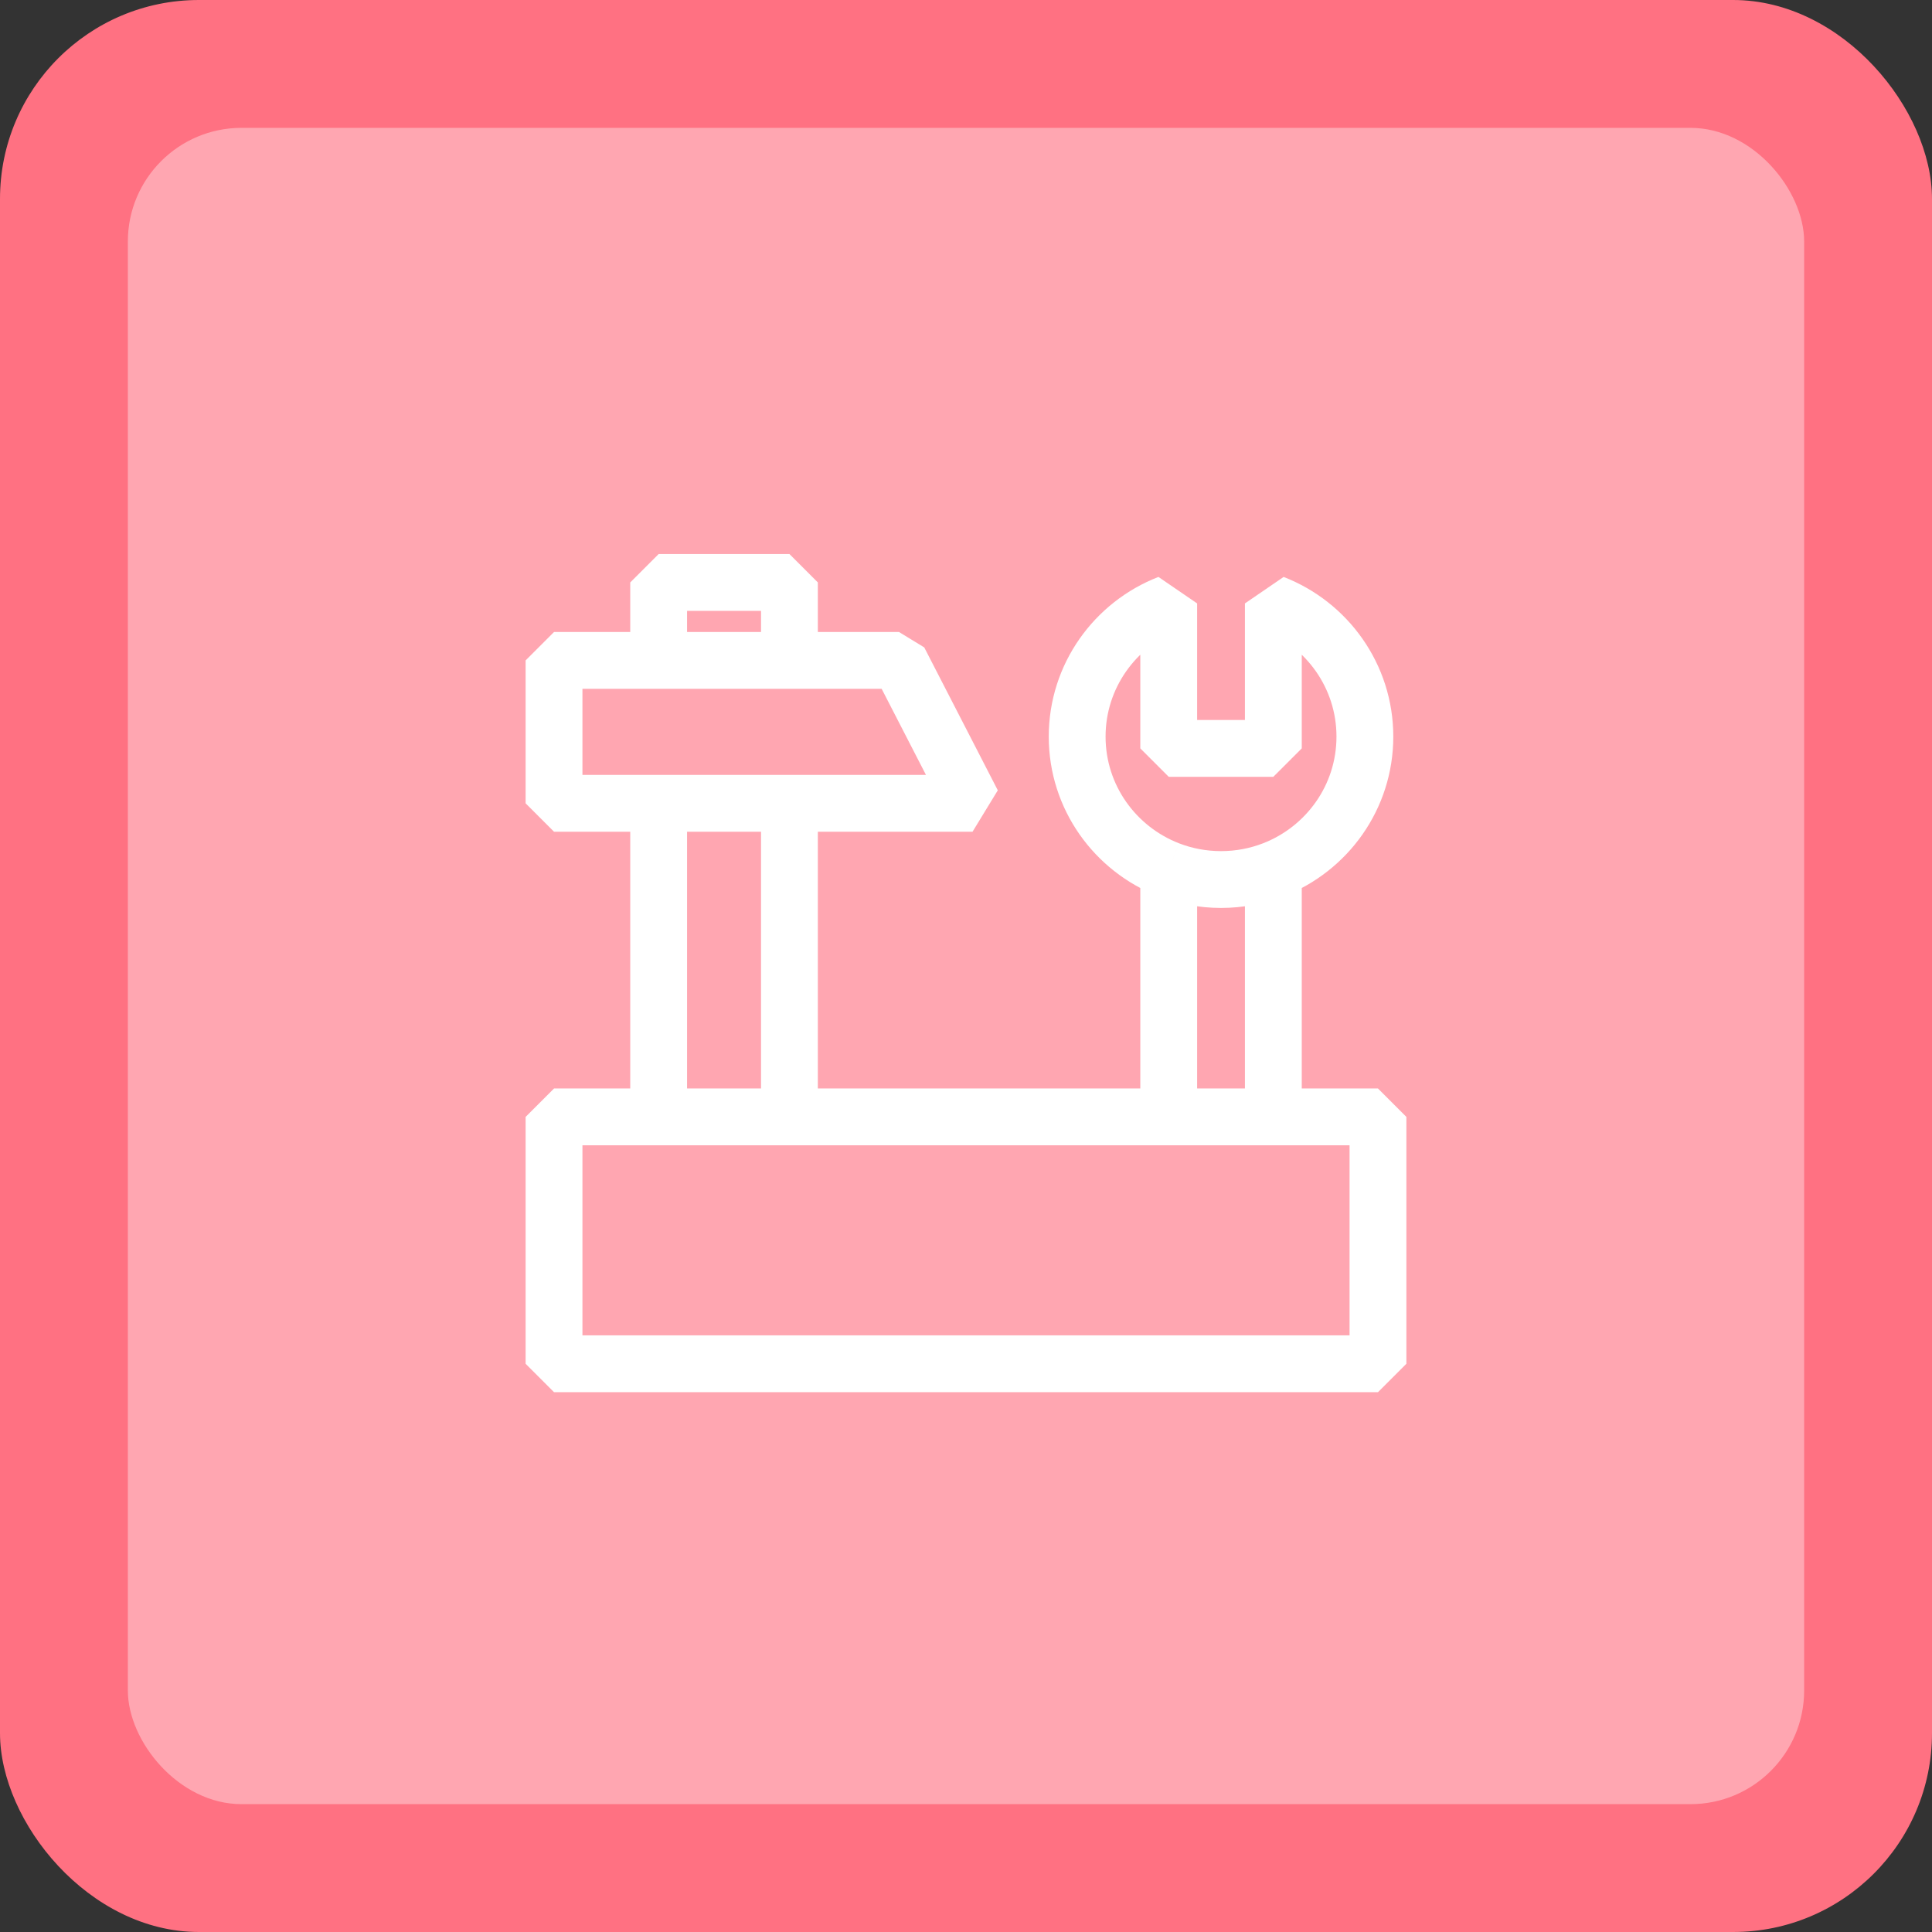
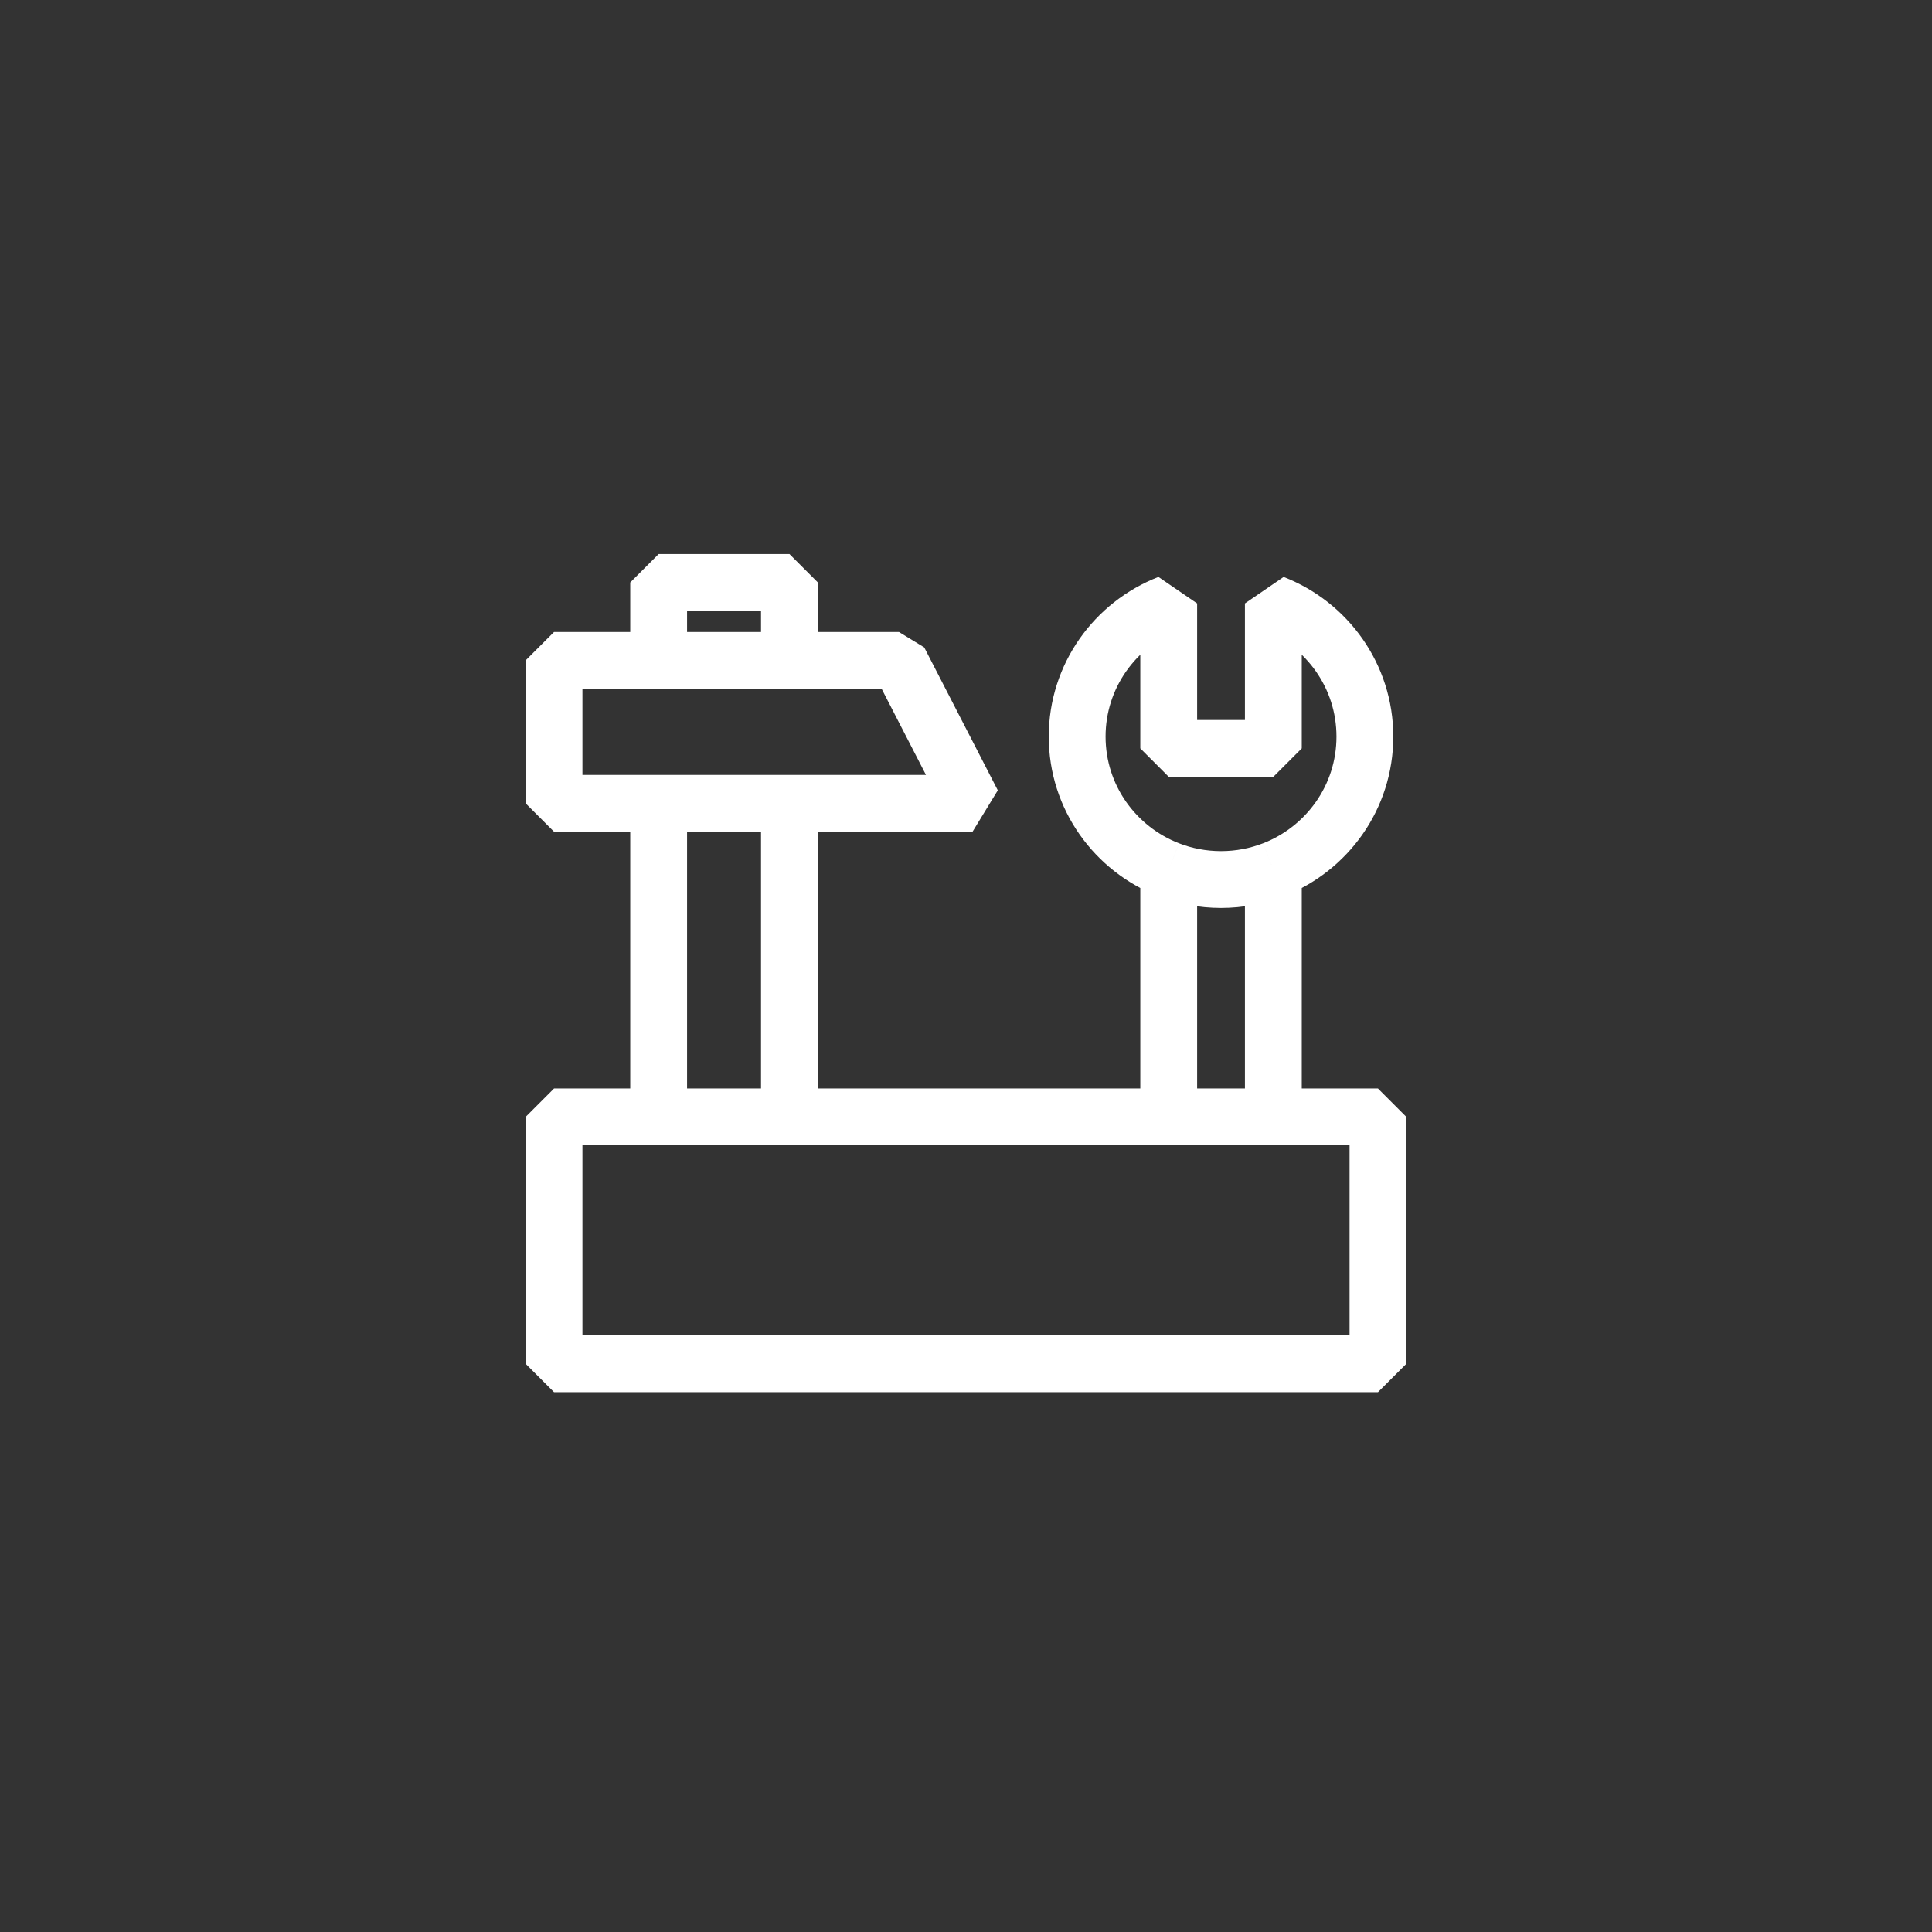
<svg xmlns="http://www.w3.org/2000/svg" width="136" height="136" viewBox="0 0 136 136" fill="none">
  <rect x="0" y="0" width="136" height="136" fill="#333333" stroke="none" />
-   <rect width="136" height="136" rx="14" fill="#FF7182" />
-   <rect x="9" y="9" width="118" height="118" rx="8" fill="#FFA6B1" />
  <path d="M46.365 46.488H39V56.548H46.365M46.365 46.488V41H55.571V46.488M46.365 46.488H55.571M55.571 46.488H63.282L68.46 56.548H55.571M55.571 56.548V78.622M55.571 56.548H46.365M46.365 56.548V78.622M82.27 61.227C83.411 61.67 84.653 61.913 85.952 61.913C87.252 61.913 88.494 61.67 89.635 61.227M82.27 61.227C78.498 59.764 75.825 56.118 75.825 51.852C75.825 47.587 78.498 43.941 82.27 42.477V52.681H89.635V42.477C93.407 43.941 96.079 47.587 96.079 51.852C96.079 56.118 93.407 59.764 89.635 61.227M82.27 61.227V78.622M89.635 61.227V78.622M39 96H97V78.622H39V96Z" stroke="white" stroke-width="4" stroke-linejoin="bevel" />
</svg>